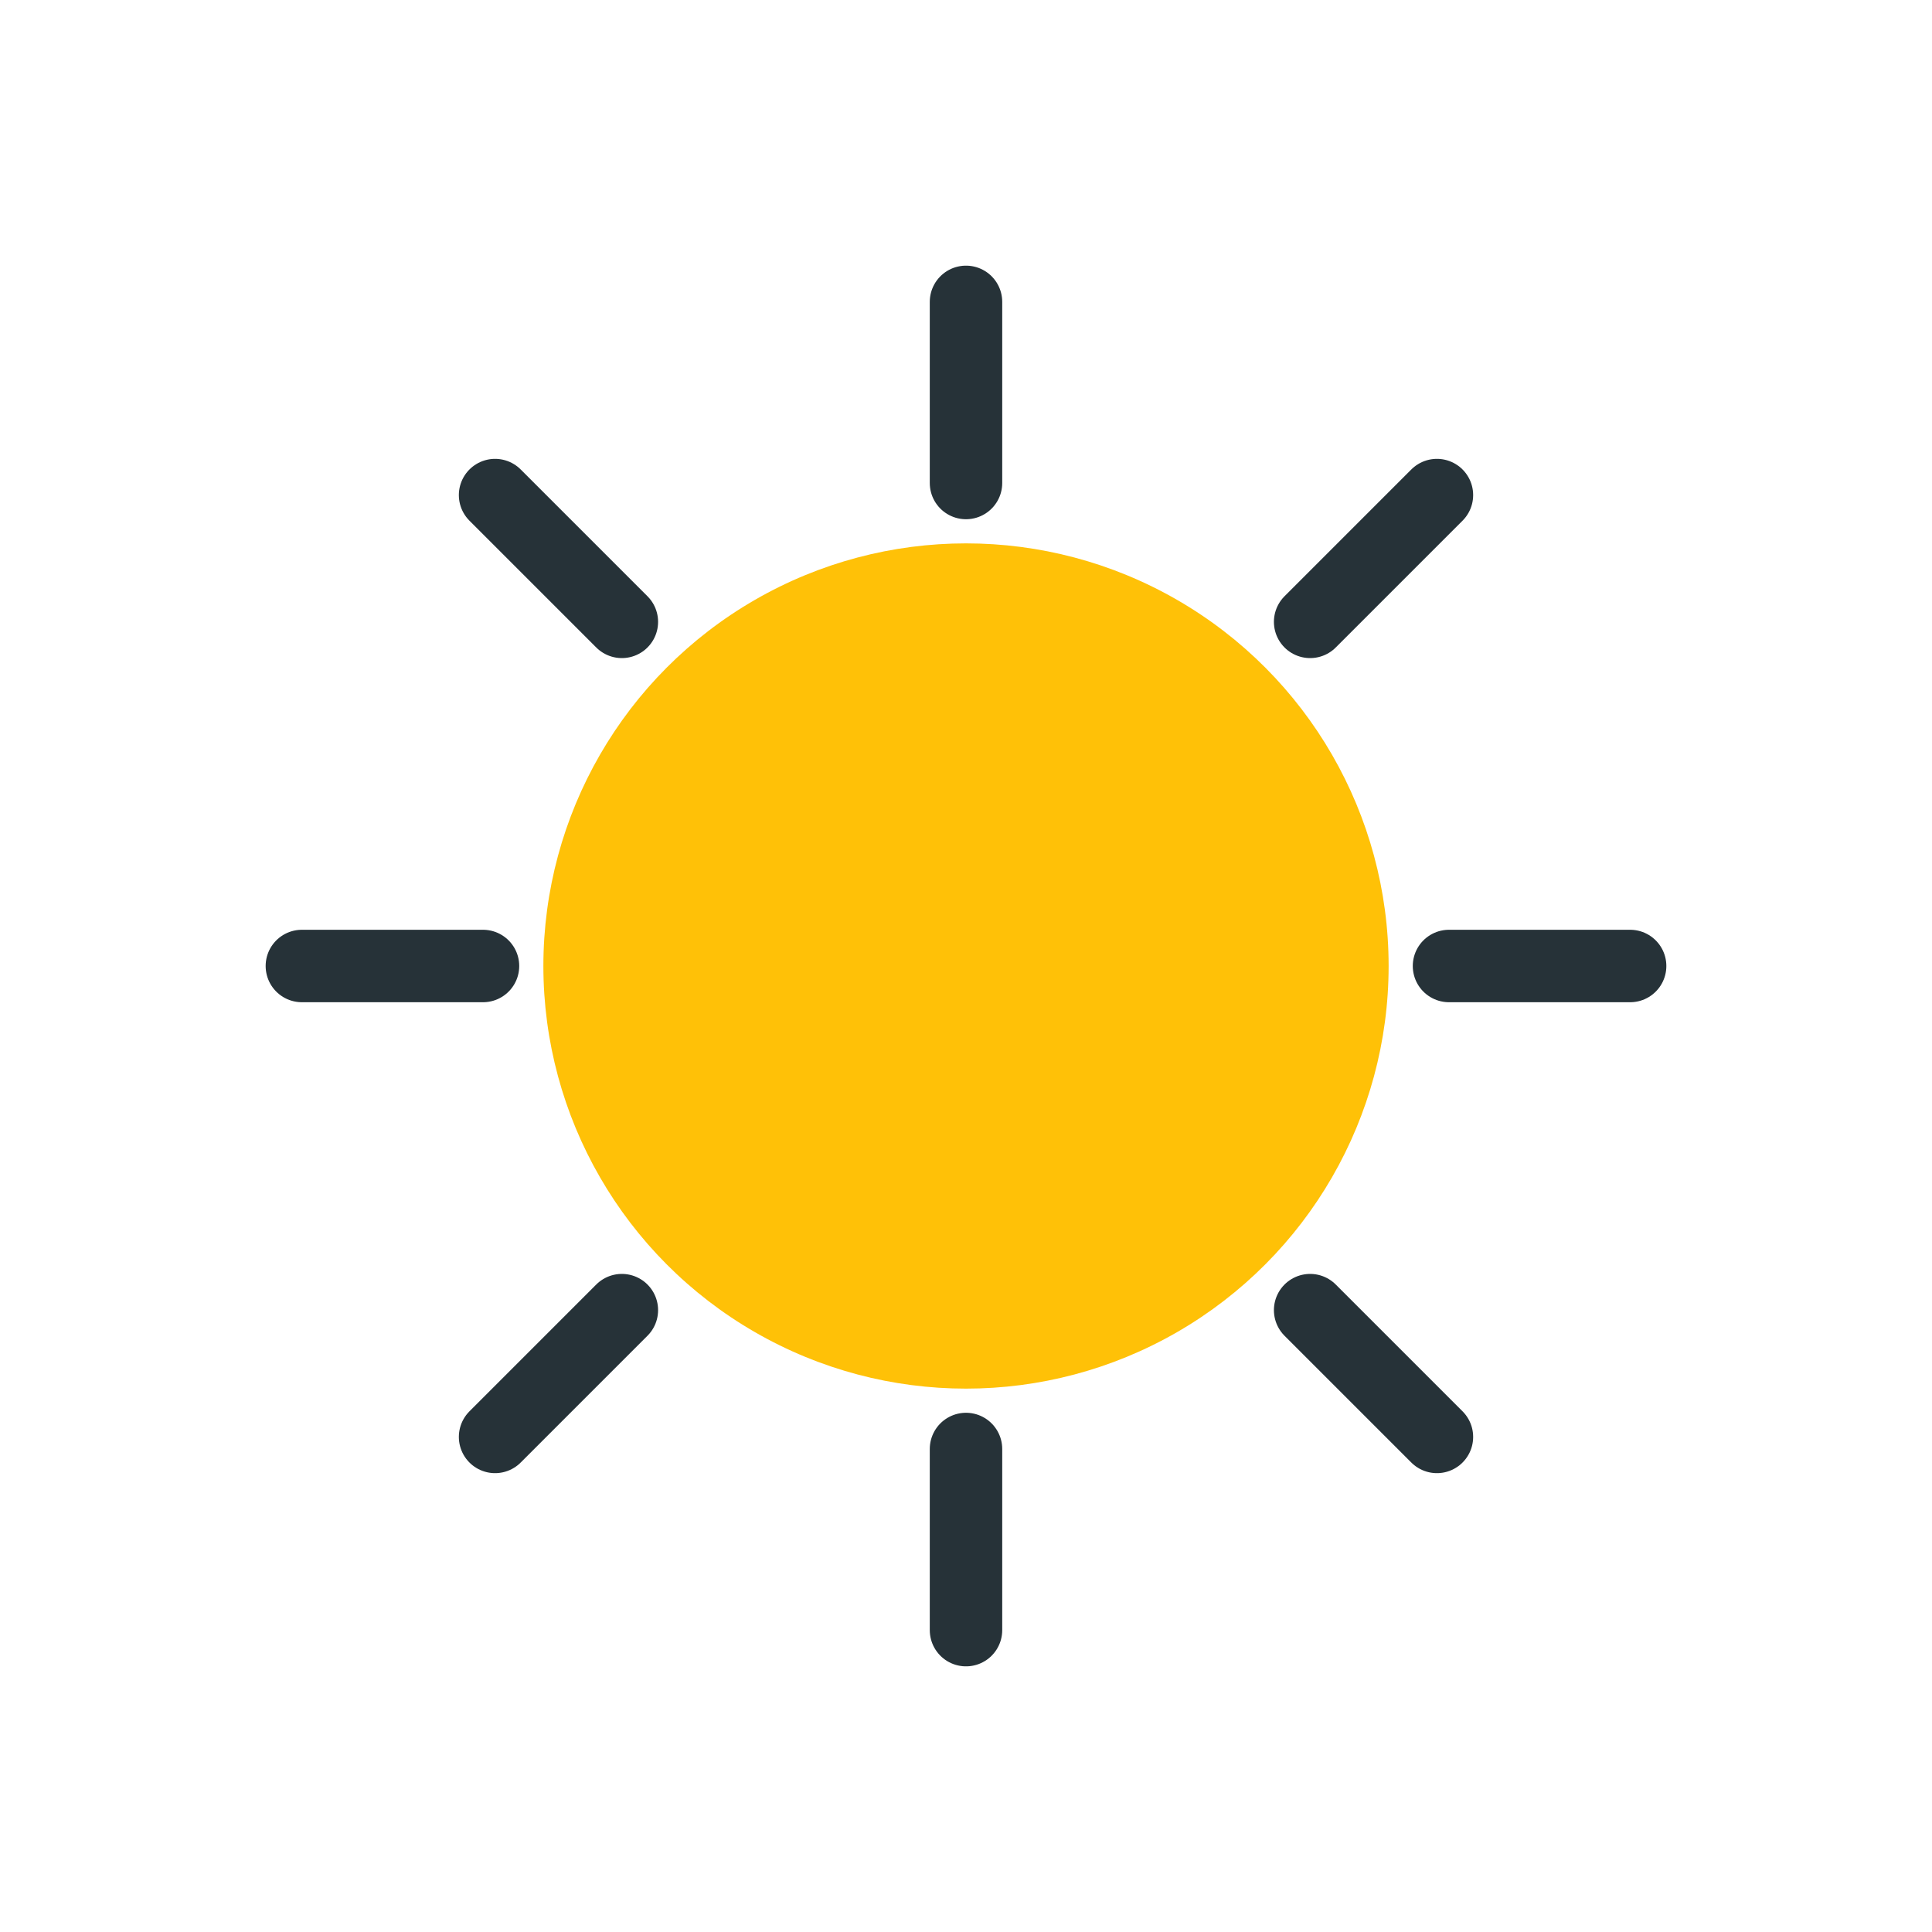
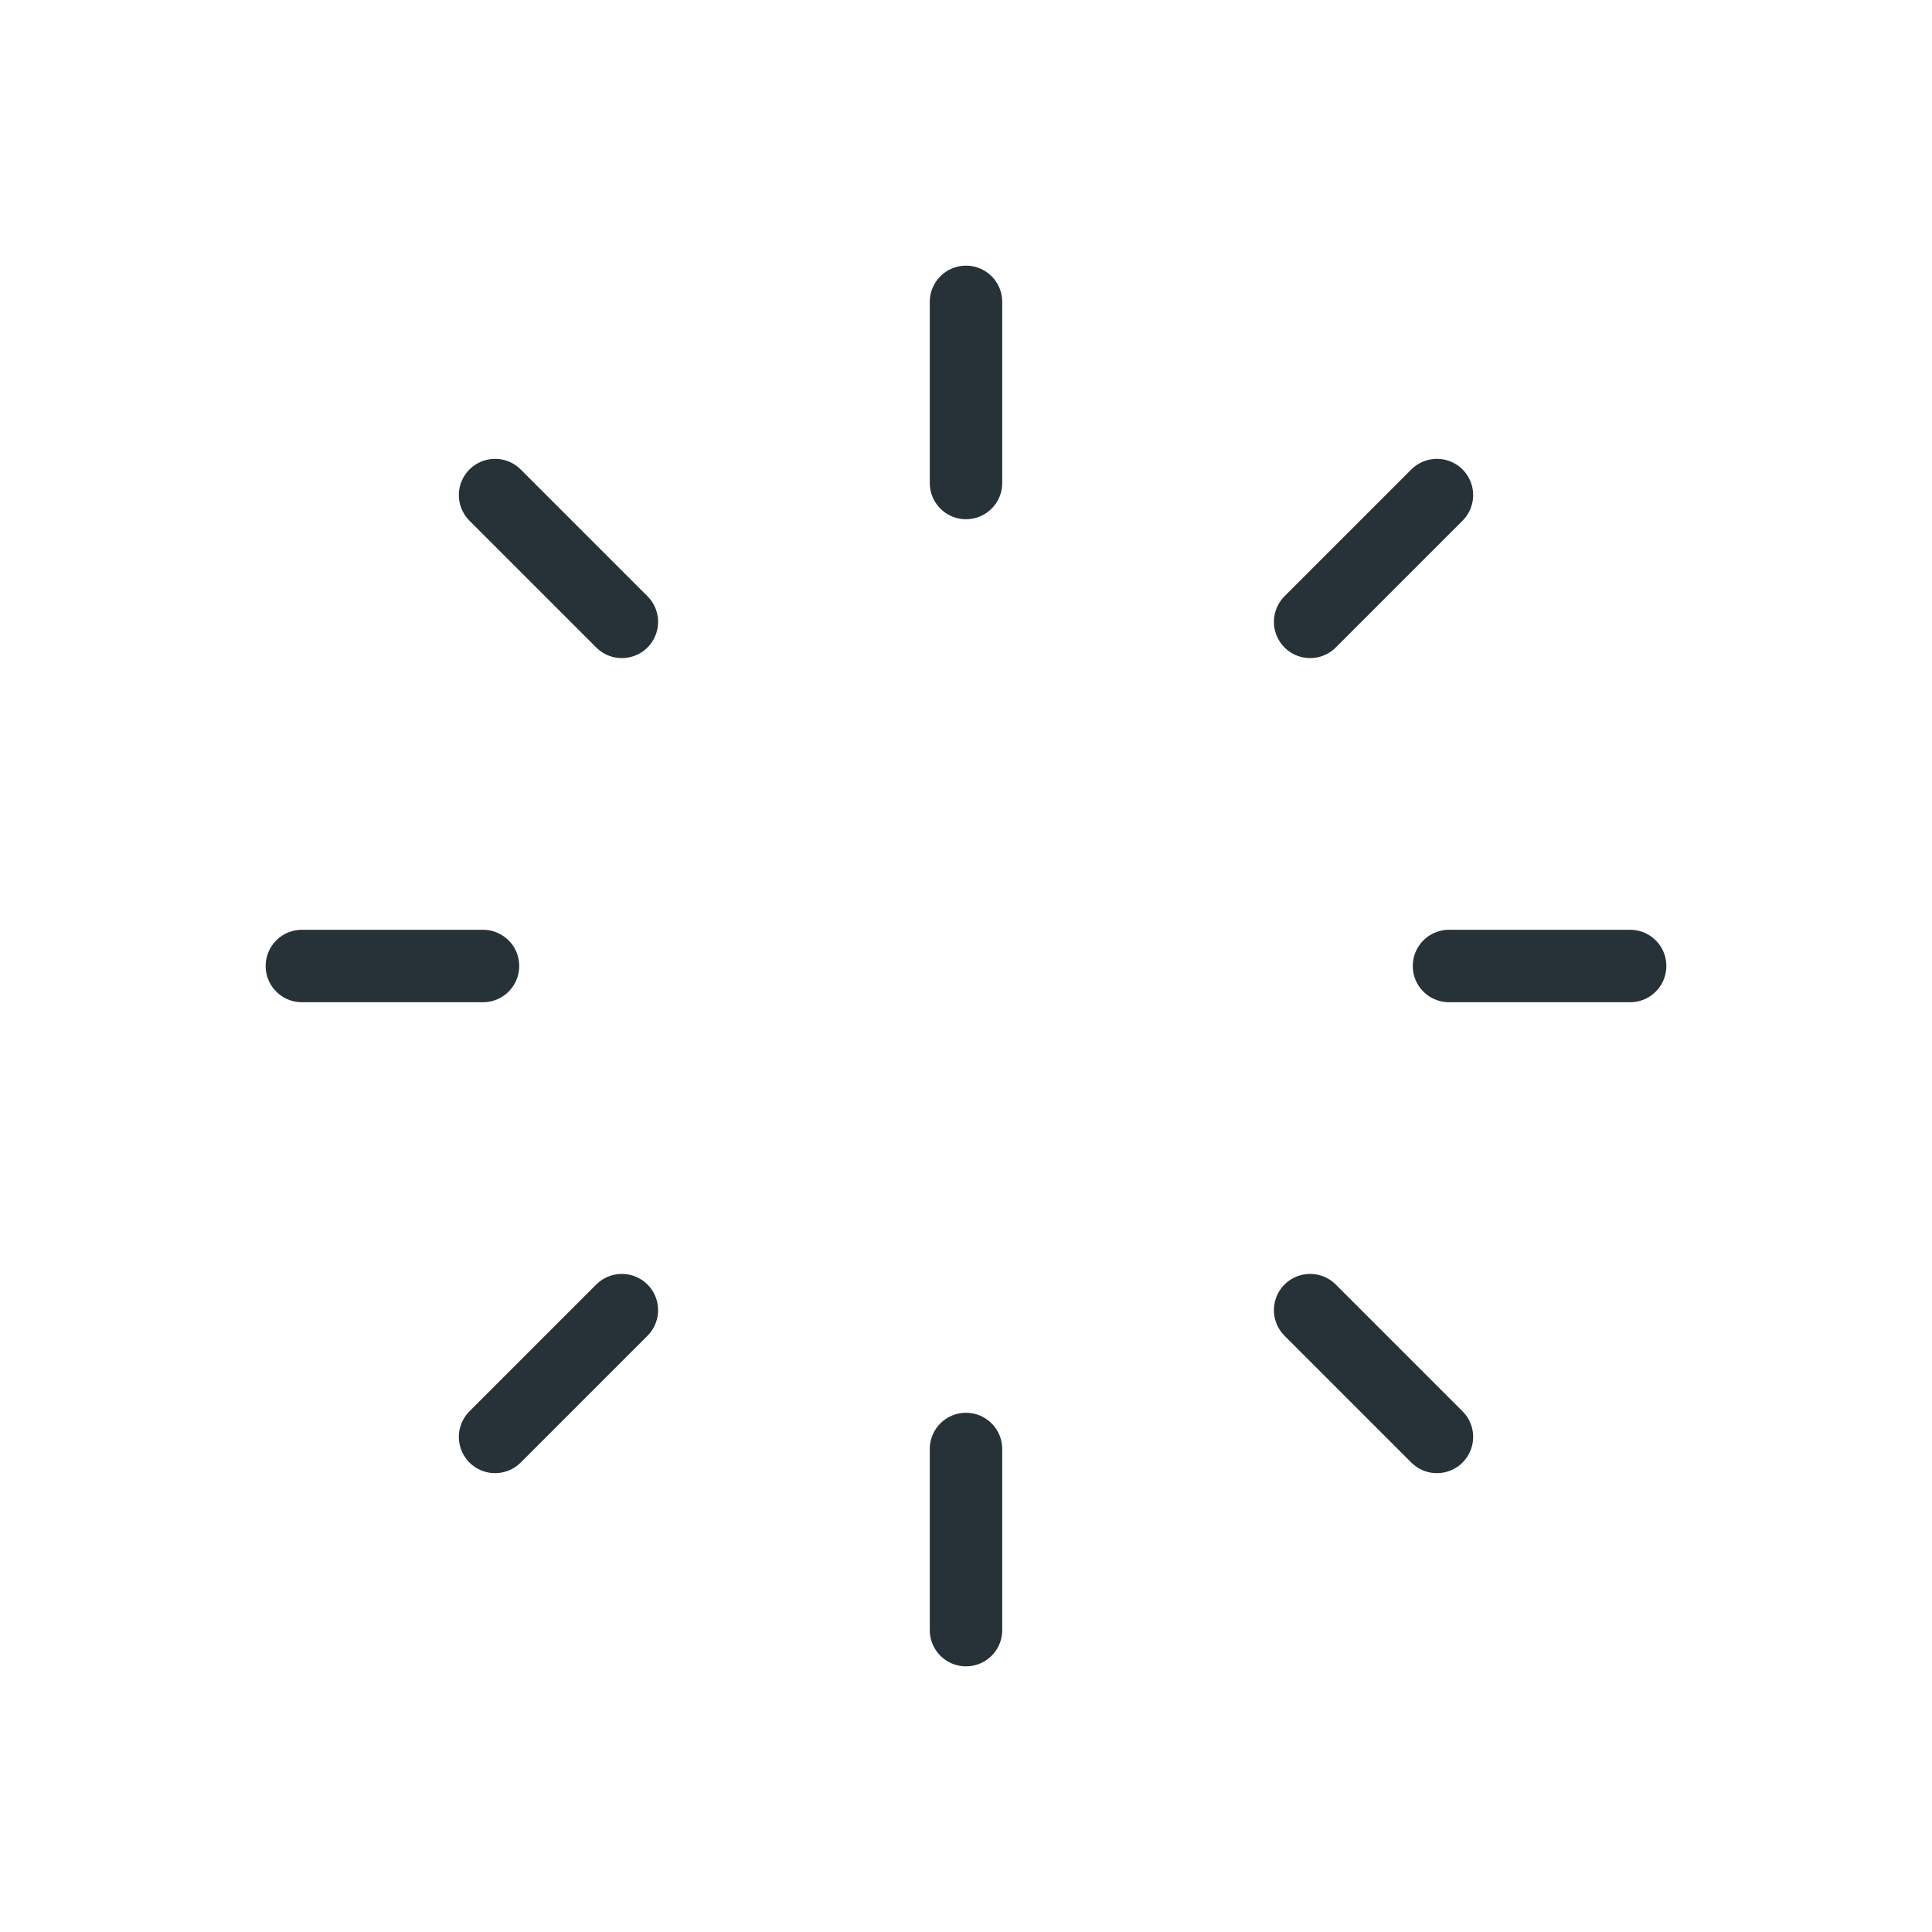
<svg xmlns="http://www.w3.org/2000/svg" width="32" height="32" viewBox="0 0 32 32">
-   <circle cx="16" cy="16" r="7" fill="#FFC107" />
  <path d="M16 5v3M16 24v3M5 16h3M24 16h3M8.2 8.2l2.1 2.1M21.7 21.7l2.1 2.1M8.2 23.8l2.1-2.1M21.7 10.3l2.1-2.1" stroke="#263238" stroke-width="1.2" stroke-linecap="round" />
</svg>